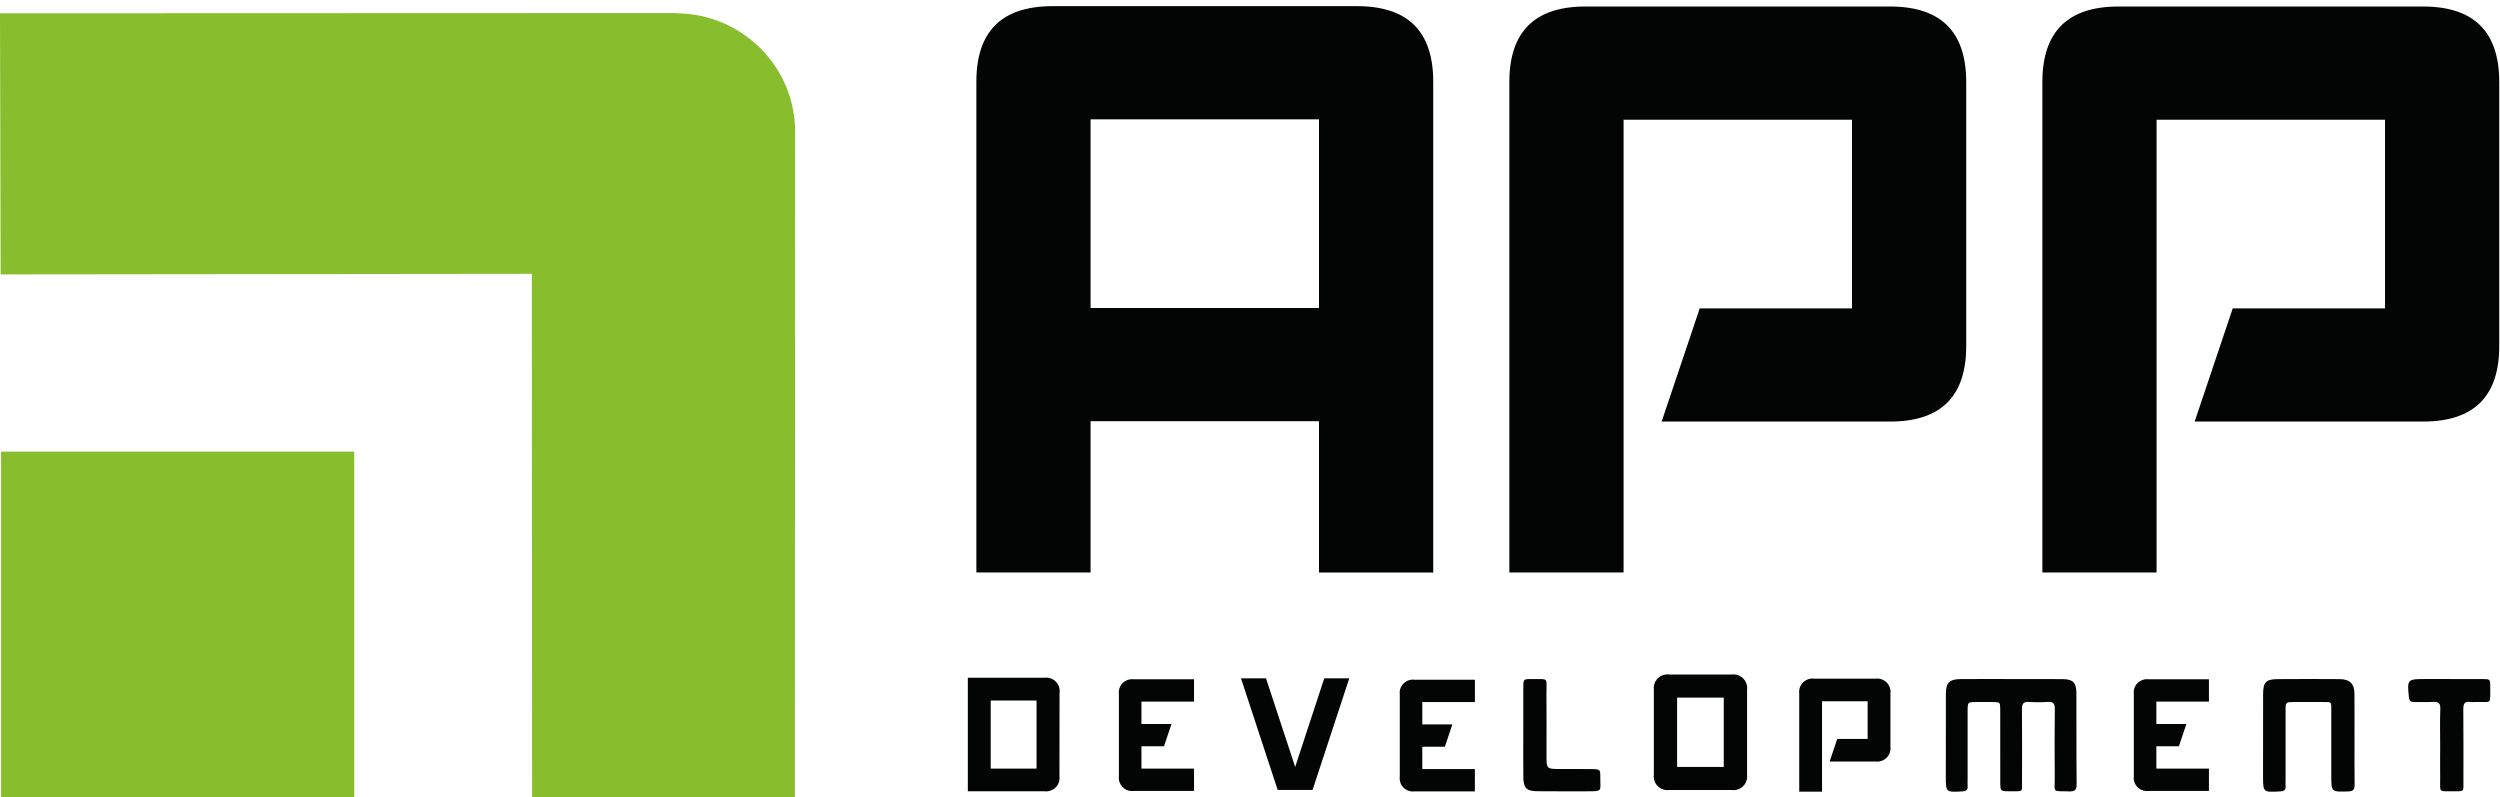
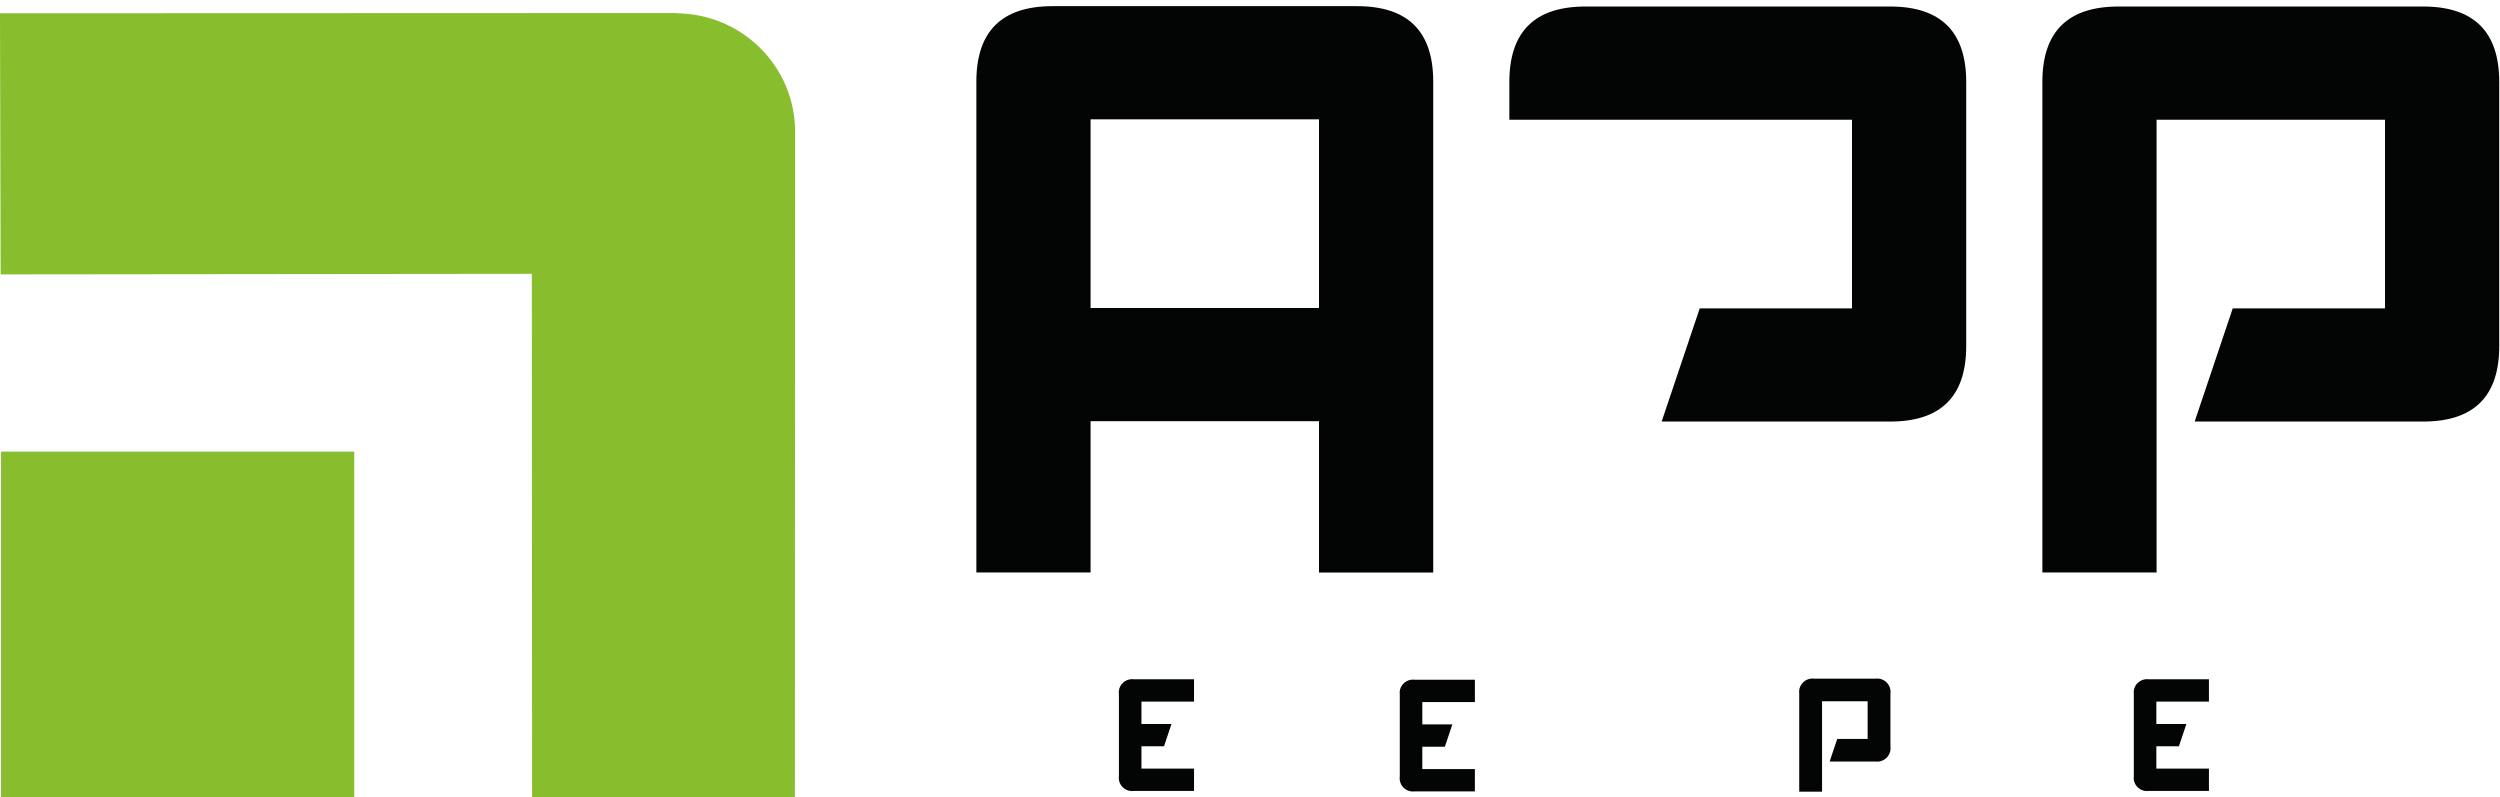
<svg xmlns="http://www.w3.org/2000/svg" version="1.1" id="svg84" xml:space="preserve" width="156.773" height="50" viewBox="0 0 156.773 50">
  <defs id="defs88">
    <clipPath clipPathUnits="userSpaceOnUse" id="clipPath100">
-       <path d="M 0,406.553 H 741.447 V 0 H 0 Z" id="path98" />
-     </clipPath>
+       </clipPath>
    <clipPath clipPathUnits="userSpaceOnUse" id="clipPath124">
      <path d="M 0,0 H 739.869 V 401.912 H 0 Z" id="path122" />
    </clipPath>
    <clipPath clipPathUnits="userSpaceOnUse" id="clipPath164">
-       <path d="M 0,406.553 H 741.447 V 0 H 0 Z" id="path162" />
-     </clipPath>
+       </clipPath>
  </defs>
  <g id="g92" transform="matrix(1.333,0,0,-1.333,0,542.071)">
    <g id="g288" transform="matrix(0.224,0,0,0.222,0,316.11)">
      <g id="g94" transform="translate(-103.567,144.212)">
        <g id="g96" clip-path="url(#clipPath100)">
          <g id="g102" transform="translate(526.074,119.745)">
-             <path d="m 0,0 c 3.581,0 7.162,0.028 10.743,-0.01 2.096,-0.023 2.812,-0.748 2.826,-2.883 0.033,-6.476 -0.02,-12.955 0.051,-19.431 0.015,-1.29 -0.481,-1.504 -1.589,-1.473 -3.685,0.098 -2.975,-0.392 -3.008,3.019 -0.044,4.797 -0.039,9.598 0.015,14.402 0.018,1.189 -0.32,1.626 -1.526,1.537 -1.293,-0.092 -2.591,-0.092 -3.883,0 -1.26,0.089 -1.507,-0.468 -1.495,-1.602 0.05,-5.03 0.033,-10.06 0.015,-15.089 -0.008,-2.565 0.337,-2.21 -2.361,-2.249 h -0.225 c -1.966,0.02 -1.979,0.02 -1.982,1.981 -0.007,5.106 0,10.212 -0.007,15.316 0,1.586 -0.03,1.597 -1.616,1.62 -1.144,0.018 -2.287,0.016 -3.428,0 -1.787,-0.022 -1.799,-0.03 -1.806,-1.929 -0.009,-4.797 -0.009,-9.598 0,-14.402 0,-0.458 -0.032,-0.918 0.005,-1.372 0.067,-0.829 -0.18,-1.188 -1.117,-1.237 -3.468,-0.191 -3.466,-0.23 -3.466,3.268 0,5.791 -0.009,11.581 0.013,17.373 0.011,2.394 0.746,3.14 3.102,3.16 3.58,0.029 7.162,0.008 10.743,0.008 z" style="fill:#030404;fill-opacity:1;fill-rule:nonzero;stroke:none" id="path104" />
-           </g>
+             </g>
          <g id="g106" transform="translate(598.055,107.018)">
            <path d="m 0,0 c 0,-3.198 -0.033,-6.396 0.021,-9.593 0.017,-1.045 -0.234,-1.462 -1.379,-1.49 -3.524,-0.098 -3.523,-0.153 -3.523,3.437 V 5.83 c 0,2.249 0.217,2.024 -2.118,2.035 -1.902,0.009 -3.807,0.015 -5.71,0 -1.739,-0.016 -1.765,-0.032 -1.77,-1.732 -0.012,-4.873 0,-9.746 0,-14.616 0,-0.457 -0.034,-0.917 0,-1.371 0.075,-0.85 -0.224,-1.169 -1.133,-1.22 -3.599,-0.198 -3.599,-0.234 -3.599,3.319 0,5.786 -0.011,11.573 0.013,17.359 0.01,2.468 0.619,3.098 3.052,3.116 4.337,0.033 8.677,0.033 13.017,0 2.154,-0.017 3.099,-0.989 3.116,-3.123 C 0.012,6.4 -0.007,3.203 -0.007,0.004 Z" style="fill:#030404;fill-opacity:1;fill-rule:nonzero;stroke:none" id="path108" />
          </g>
          <g id="g110" transform="translate(616.043,105.641)">
            <path d="m 0,0 c 0,2.592 -0.07,5.186 0.029,7.774 0.05,1.271 -0.449,1.555 -1.574,1.49 -1.291,-0.076 -2.586,0.008 -3.887,-0.025 -0.752,-0.022 -1.052,0.241 -1.132,1.028 -0.39,3.74 -0.319,3.848 3.329,3.848 4.039,0 8.078,0.009 12.117,-0.005 1.601,-0.006 1.646,-0.033 1.636,-1.63 C 10.487,8.521 10.936,9.345 7.499,9.248 7.119,9.217 6.736,9.219 6.357,9.254 5.104,9.44 4.85,8.843 4.859,7.703 4.911,2.596 4.881,-2.51 4.883,-7.616 4.883,-9.677 5.115,-9.698 2.972,-9.673 -0.627,-9.63 0.059,-10.103 0.002,-6.63 -0.029,-4.421 0,-2.209 0,0" style="fill:#030404;fill-opacity:1;fill-rule:nonzero;stroke:none" id="path112" />
          </g>
          <g id="g114" transform="translate(423.482,108.549)">
            <path d="m 0,0 c 0,3.124 -0.012,6.249 0,9.374 0.009,1.792 0.027,1.835 1.687,1.824 3.809,-0.029 3.147,0.449 3.179,-3.075 0.039,-4.344 0.01,-8.688 0.01,-13.033 0,-2.955 0,-2.954 3.068,-2.955 2.136,0 4.273,0.025 6.401,-0.01 1.79,-0.028 1.847,-0.061 1.83,-1.764 -0.03,-2.943 0.637,-2.948 -2.924,-2.946 -3.431,0 -6.858,-0.017 -10.288,0.018 -2.29,0.023 -2.933,0.675 -2.954,2.965 -0.031,3.201 -0.008,6.402 -0.008,9.603 z" style="fill:#030404;fill-opacity:1;fill-rule:nonzero;stroke:none" id="path116" />
          </g>
        </g>
      </g>
      <g id="g118" transform="translate(-103.567,144.212)">
        <g id="g120" clip-path="url(#clipPath124)">
          <path d="m 380.578,238.361 h -47.974 v -39.978 h 47.974 z m -71.959,-96.027 v 104.018 c 0,10.659 5.329,15.989 15.988,15.989 h 63.967 c 10.662,0 15.994,-5.33 15.993,-15.989 V 142.329 h -23.988 v 32.064 h -47.975 v -32.061 z" style="fill:#030404;fill-opacity:1;fill-rule:nonzero;stroke:none" id="path126" />
          <g id="g128" transform="translate(436.547,262.268)">
-             <path d="m 0,0 h 63.966 c 10.66,0 15.991,-5.331 15.992,-15.993 v -55.969 c 0,-10.663 -5.331,-15.993 -15.992,-15.99 H 15.993 l 7.997,23.985 h 31.98 v 39.979 H 7.997 v -95.948 H -15.991 V -15.993 C -15.991,-5.33 -10.661,0 0.001,0" style="fill:#030404;fill-opacity:1;fill-rule:nonzero;stroke:none" id="path130" />
+             <path d="m 0,0 h 63.966 c 10.66,0 15.991,-5.331 15.992,-15.993 v -55.969 c 0,-10.663 -5.331,-15.993 -15.992,-15.99 H 15.993 l 7.997,23.985 h 31.98 v 39.979 H 7.997 H -15.991 V -15.993 C -15.991,-5.33 -10.661,0 0.001,0" style="fill:#030404;fill-opacity:1;fill-rule:nonzero;stroke:none" id="path130" />
          </g>
          <g id="g132" transform="translate(548.489,262.268)">
            <path d="m 0,0 h 63.968 c 10.659,0 15.99,-5.331 15.992,-15.993 v -55.969 c 0,-10.663 -5.331,-15.993 -15.992,-15.99 H 15.993 l 7.995,23.985 h 31.983 v 39.979 H 7.997 v -95.948 H -15.991 V -15.993 C -15.991,-5.33 -10.661,0 0.002,0" style="fill:#030404;fill-opacity:1;fill-rule:nonzero;stroke:none" id="path134" />
          </g>
          <g id="g136" transform="translate(484.628,119.839)">
            <path d="m 0,0 h 12.771 c 1.543,0.219 2.972,-0.854 3.191,-2.398 0.038,-0.264 0.038,-0.531 0,-0.794 V -14.37 c 0.22,-1.543 -0.853,-2.972 -2.396,-3.192 -0.263,-0.038 -0.532,-0.038 -0.795,0 h -9.58 l 1.597,4.789 h 6.386 v 7.982 H 1.597 v -19.155 h -4.79 V -3.192 C -3.412,-1.648 -2.339,-0.219 -0.795,0 -0.531,0.038 -0.264,0.038 0,0" style="fill:#030404;fill-opacity:1;fill-rule:nonzero;stroke:none" id="path138" />
          </g>
          <g id="g140" transform="translate(343.291,105.501)">
            <path d="M 0,0 V -4.729 H 11.042 V -9.461 H -1.579 c -1.525,-0.218 -2.938,0.841 -3.155,2.365 -0.037,0.262 -0.037,0.528 0,0.79 v 17.348 c -0.219,1.524 0.839,2.937 2.363,3.156 0.263,0.037 0.529,0.037 0.792,0 H 11.042 V 9.465 H 0 V 4.732 H 6.31 L 4.735,0 Z" style="fill:#030404;fill-opacity:1;fill-rule:nonzero;stroke:none" id="path142" />
          </g>
          <g id="g144" transform="translate(402.273,105.408)">
            <path d="M 0,0 V -4.731 H 11.042 V -9.464 H -1.573 c -1.526,-0.218 -2.938,0.84 -3.156,2.364 -0.039,0.263 -0.039,0.529 0,0.791 v 17.351 c -0.219,1.525 0.84,2.937 2.365,3.156 0.261,0.037 0.528,0.037 0.791,-0.001 H 11.046 V 9.465 H 0.004 V 4.732 H 6.313 L 4.74,0 Z" style="fill:#030404;fill-opacity:1;fill-rule:nonzero;stroke:none" id="path146" />
          </g>
          <g id="g148" transform="translate(556.436,105.501)">
            <path d="M 0,0 V -4.729 H 11.043 V -9.461 H -1.578 c -1.525,-0.218 -2.937,0.841 -3.155,2.365 -0.038,0.262 -0.038,0.528 0,0.79 v 17.348 c -0.218,1.524 0.839,2.937 2.363,3.156 0.263,0.037 0.53,0.037 0.792,0 H 11.043 V 9.465 H 0 V 4.732 H 6.31 L 4.735,0 Z" style="fill:#030404;fill-opacity:1;fill-rule:nonzero;stroke:none" id="path150" />
          </g>
          <g id="g152" transform="translate(270.554,235.749)">
            <path d="m 0,0 c -0.004,13.775 -11.114,24.972 -24.889,25.082 v 0.052 l -142.098,-0.052 0.136,-55.331 111.553,0.123 0.062,-111.795 55.186,0.141 c 0,0 0.05,141.682 0.05,141.782" style="fill:#88bd2d;fill-opacity:1;fill-rule:nonzero;stroke:none" id="path154" />
          </g>
          <path d="m 103.79,167.955 h 74.178 V 93.773 H 103.79 Z" style="fill:#88bd2d;fill-opacity:1;fill-rule:nonzero;stroke:none" id="path156" />
        </g>
      </g>
      <g id="g158" transform="translate(-103.567,144.212)">
        <g id="g160" clip-path="url(#clipPath164)">
          <g id="g166" transform="translate(375.574,101.13)">
-             <path d="M 0,0 6.109,18.777 H 11.36 L 3.658,-4.87 h -7.335 l -7.702,23.647 h 5.251 z" style="fill:#030404;fill-opacity:1;fill-rule:nonzero;stroke:none" id="path168" />
-           </g>
-           <path d="m 455.788,101.13 h 9.795 v 14.695 h -9.795 z m 14.692,16.324 V 99.497 c 0.223,-1.578 -0.877,-3.038 -2.455,-3.261 -0.268,-0.037 -0.539,-0.037 -0.806,0 h -13.057 c -1.579,-0.223 -3.038,0.876 -3.261,2.453 -0.038,0.268 -0.038,0.54 0,0.808 v 17.957 c -0.223,1.579 0.877,3.039 2.455,3.261 0.268,0.037 0.538,0.037 0.806,0 h 13.057 c 1.579,0.222 3.039,-0.879 3.261,-2.458 0.037,-0.266 0.037,-0.536 0,-0.803" style="fill:#030404;fill-opacity:1;fill-rule:nonzero;stroke:none" id="path170" />
+             </g>
          <path d="m 321.26,115.199 h -9.625 V 100.78 h 9.625 z M 306.826,95.972 v 24.062 h 16.054 c 1.55,0.221 2.987,-0.857 3.208,-2.407 0.038,-0.266 0.038,-0.536 0,-0.801 l -0.017,-17.644 c 0.221,-1.55 -0.857,-2.986 -2.406,-3.207 -0.266,-0.038 -0.536,-0.038 -0.802,0 z" style="fill:#030404;fill-opacity:1;fill-rule:nonzero;stroke:none" id="path172" />
        </g>
      </g>
    </g>
  </g>
</svg>